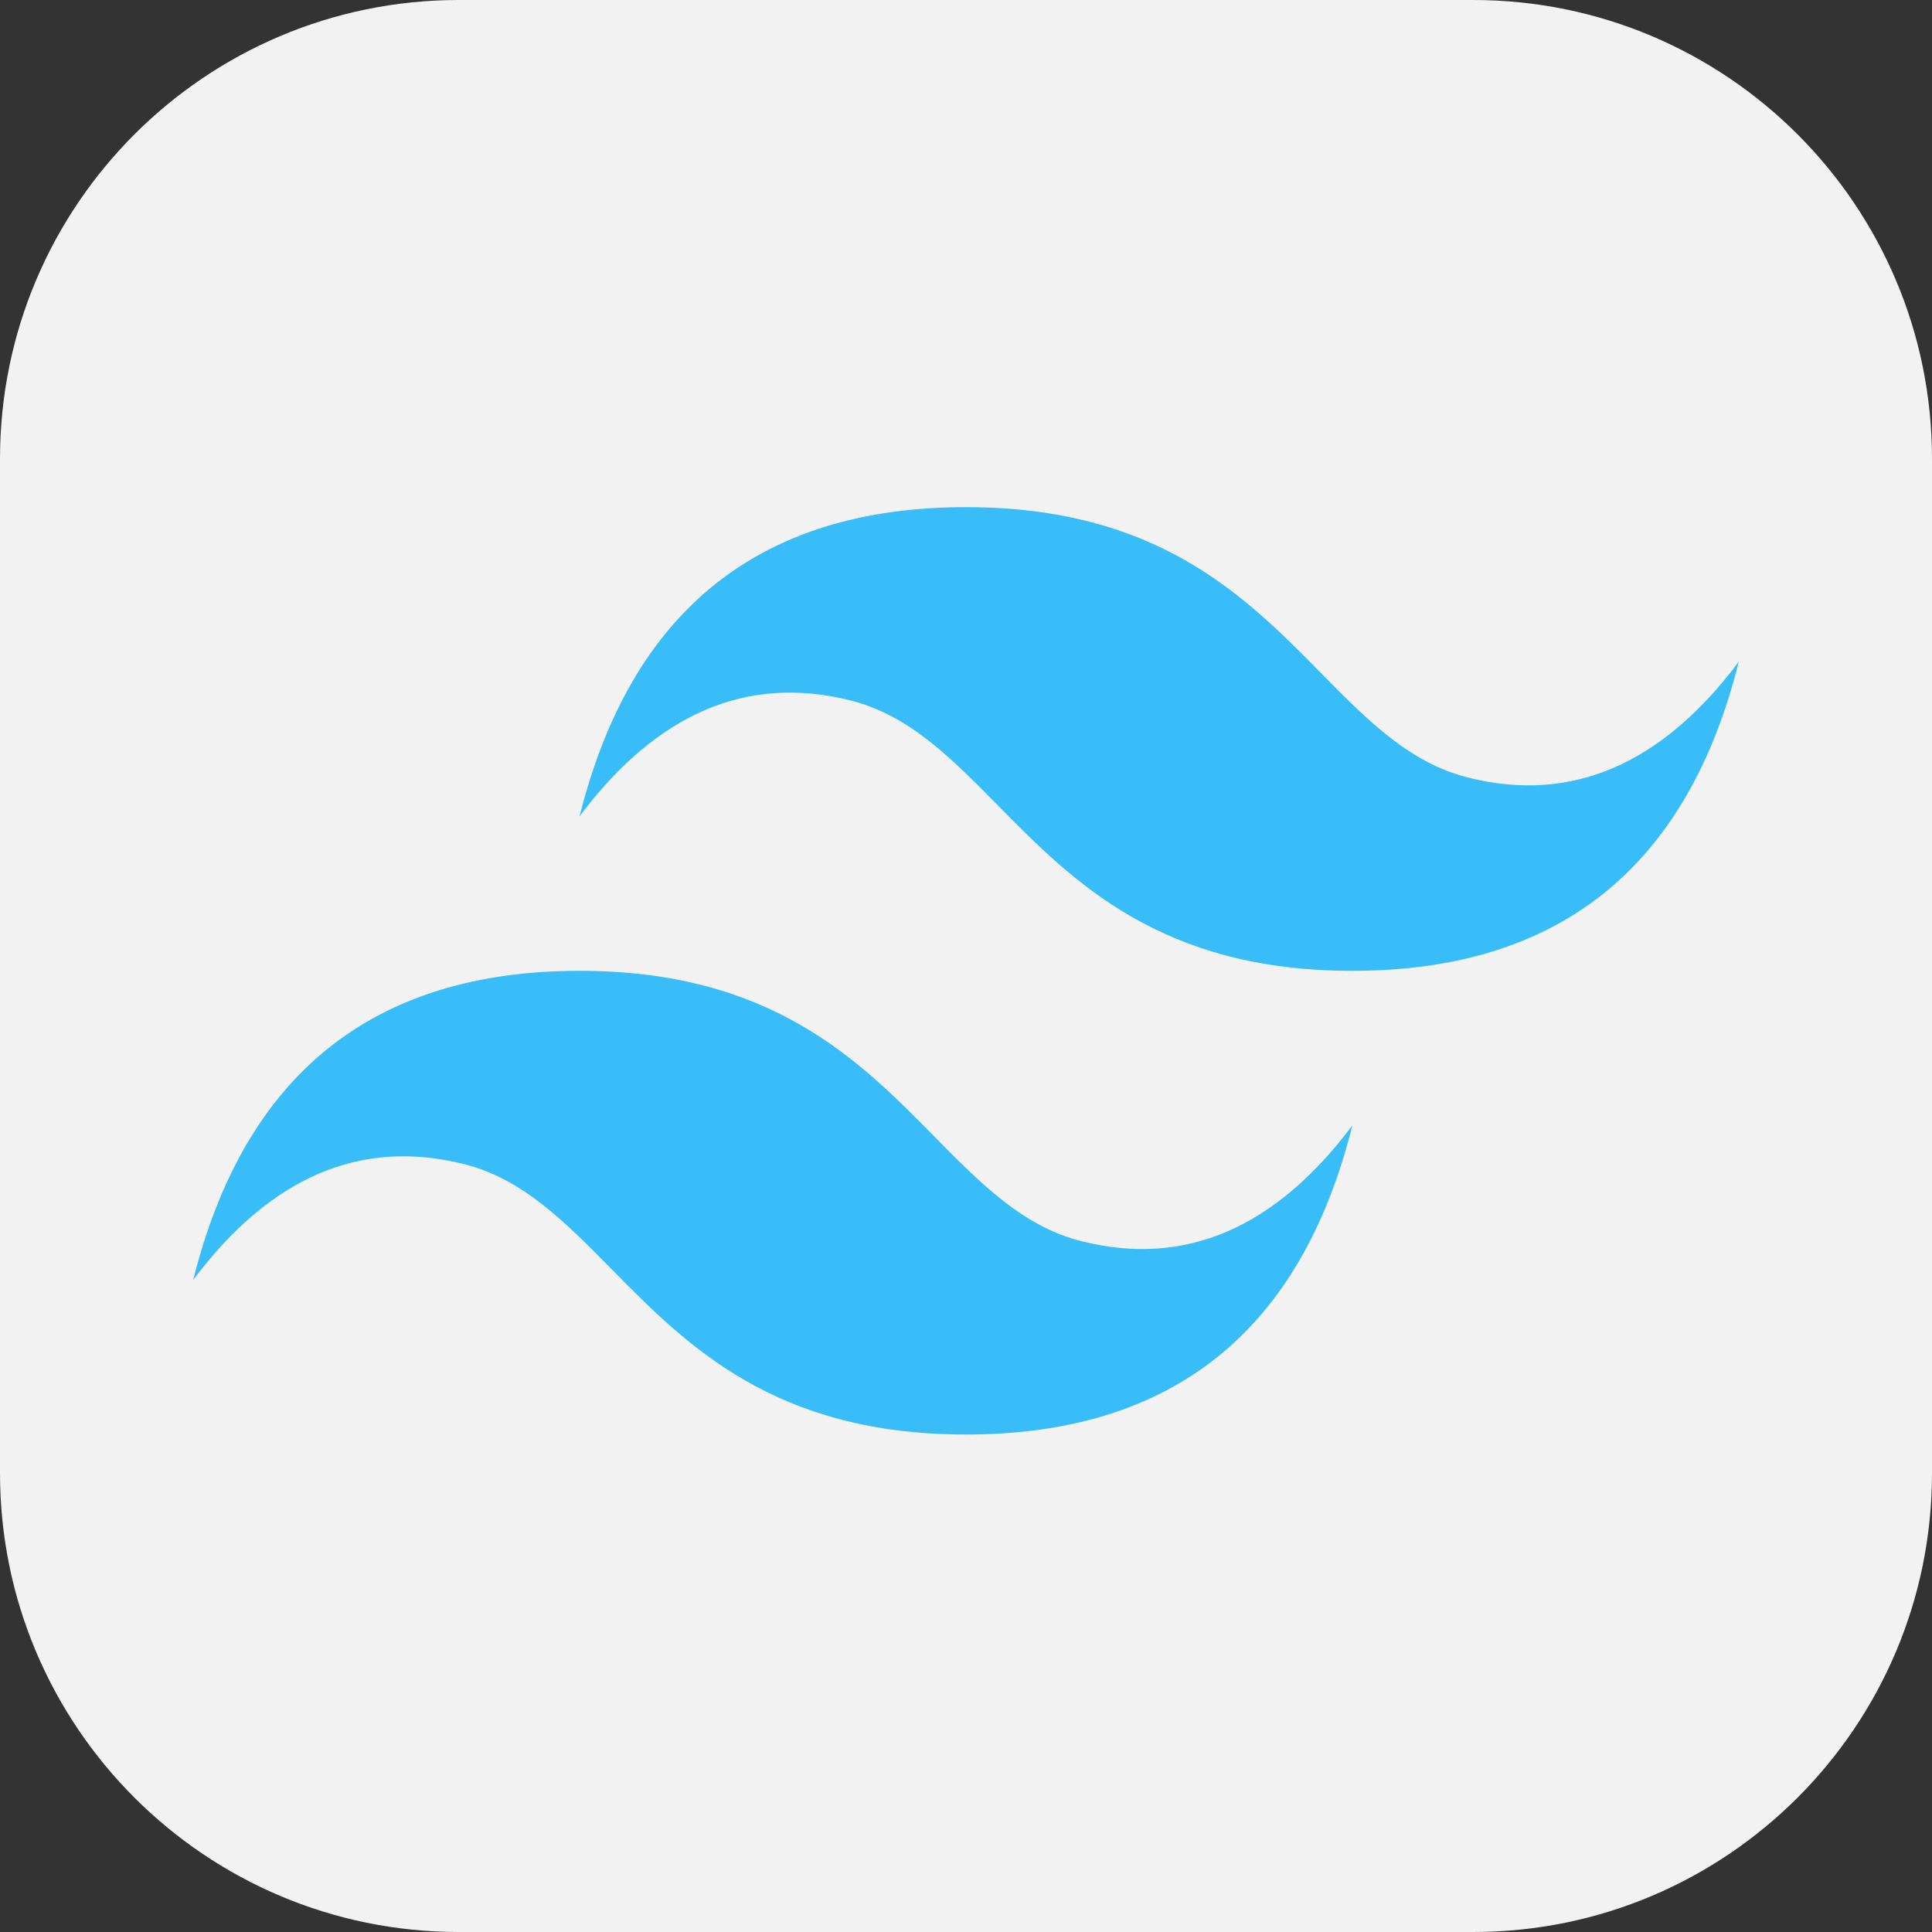
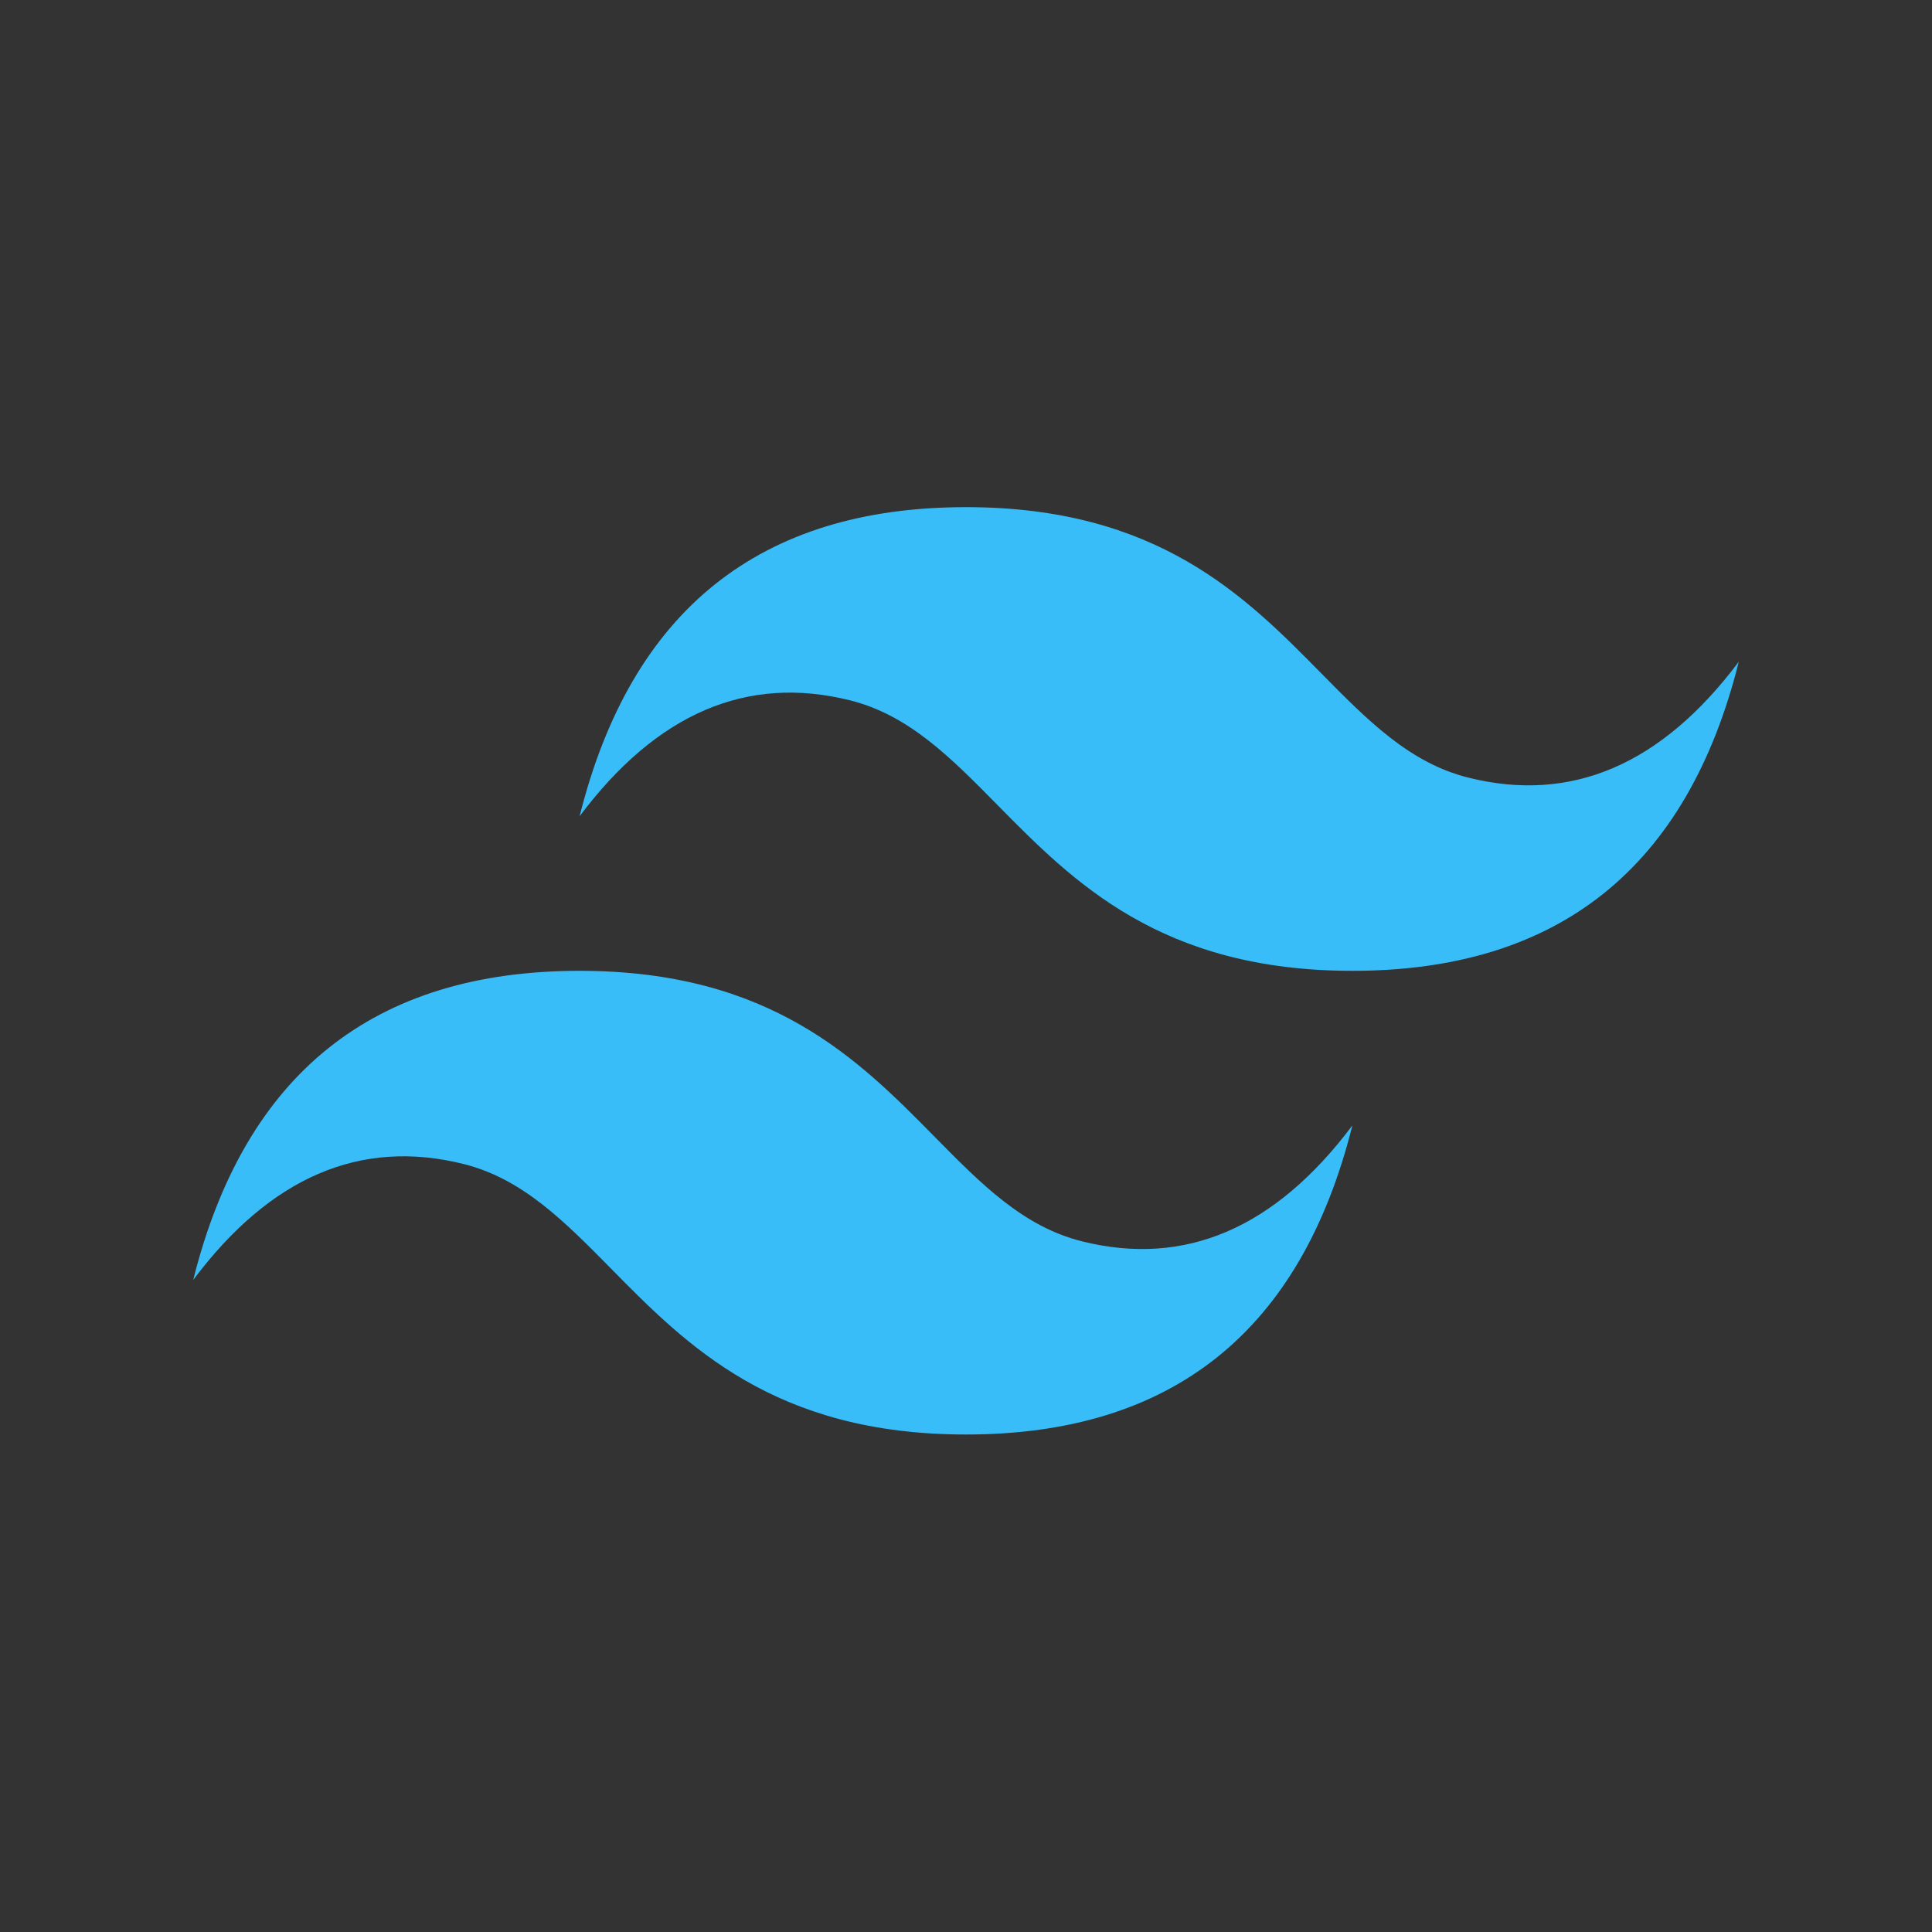
<svg xmlns="http://www.w3.org/2000/svg" width="80" height="80" viewBox="0 0 80 80" fill="none">
  <rect x="0" y="0" width="80" height="80" fill="#333333" stroke="none" />
-   <path d="M0 19C0 8.507 8.507 0 19 0H61C71.493 0 80 8.507 80 19V61C80 71.493 71.493 80 61 80H19C8.507 80 0 71.493 0 61V19Z" fill="#F2F2F2" />
  <path fill-rule="evenodd" clip-rule="evenodd" d="M40 21C31.467 21 26.133 25.267 24 33.8C27.2 29.533 30.933 27.933 35.2 29C37.634 29.608 39.374 31.375 41.3 33.33C44.437 36.514 48.069 40.2 56 40.2C64.533 40.2 69.867 35.933 72 27.4C68.8 31.667 65.067 33.267 60.8 32.2C58.366 31.592 56.626 29.825 54.7 27.87C51.563 24.686 47.931 21 40 21ZM24 40.2C15.467 40.2 10.133 44.467 8 53C11.2 48.733 14.933 47.133 19.2 48.2C21.634 48.809 23.374 50.575 25.3 52.529C28.437 55.714 32.069 59.4 40 59.4C48.533 59.4 53.867 55.133 56 46.6C52.8 50.867 49.067 52.467 44.8 51.4C42.366 50.792 40.626 49.025 38.7 47.071C35.563 43.886 31.931 40.2 24 40.2Z" fill="#38BDF8" />
</svg>